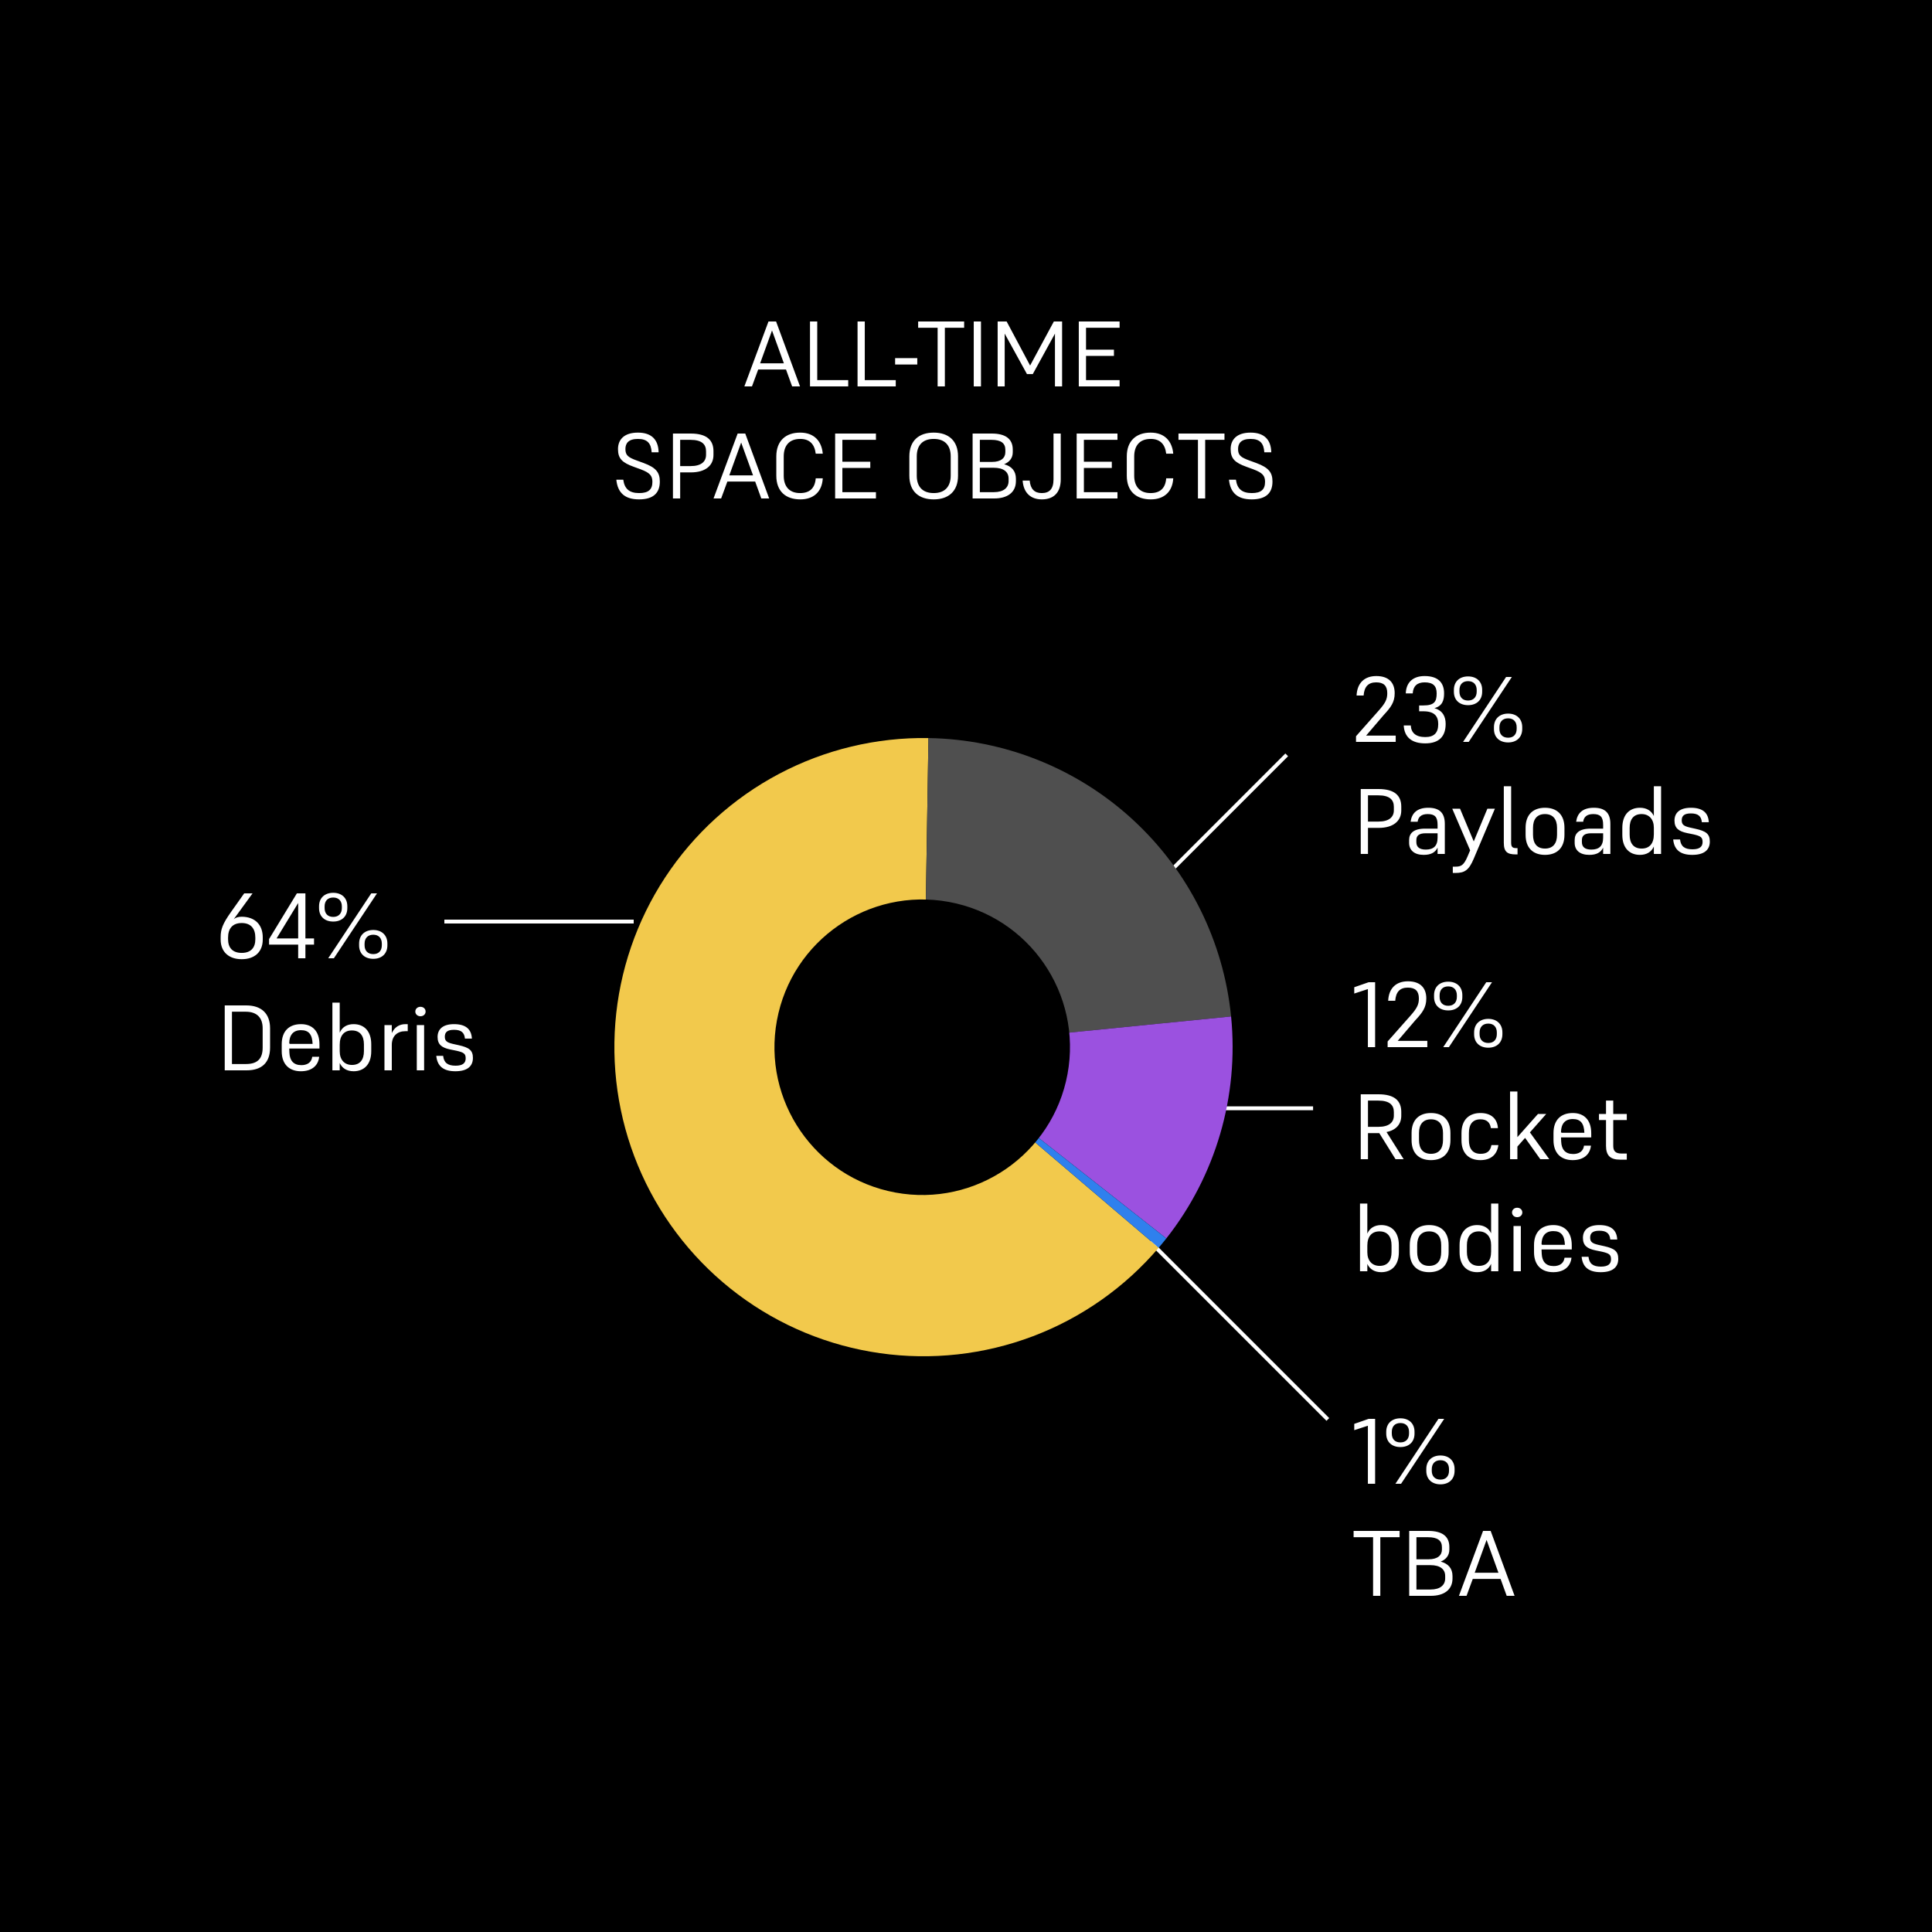
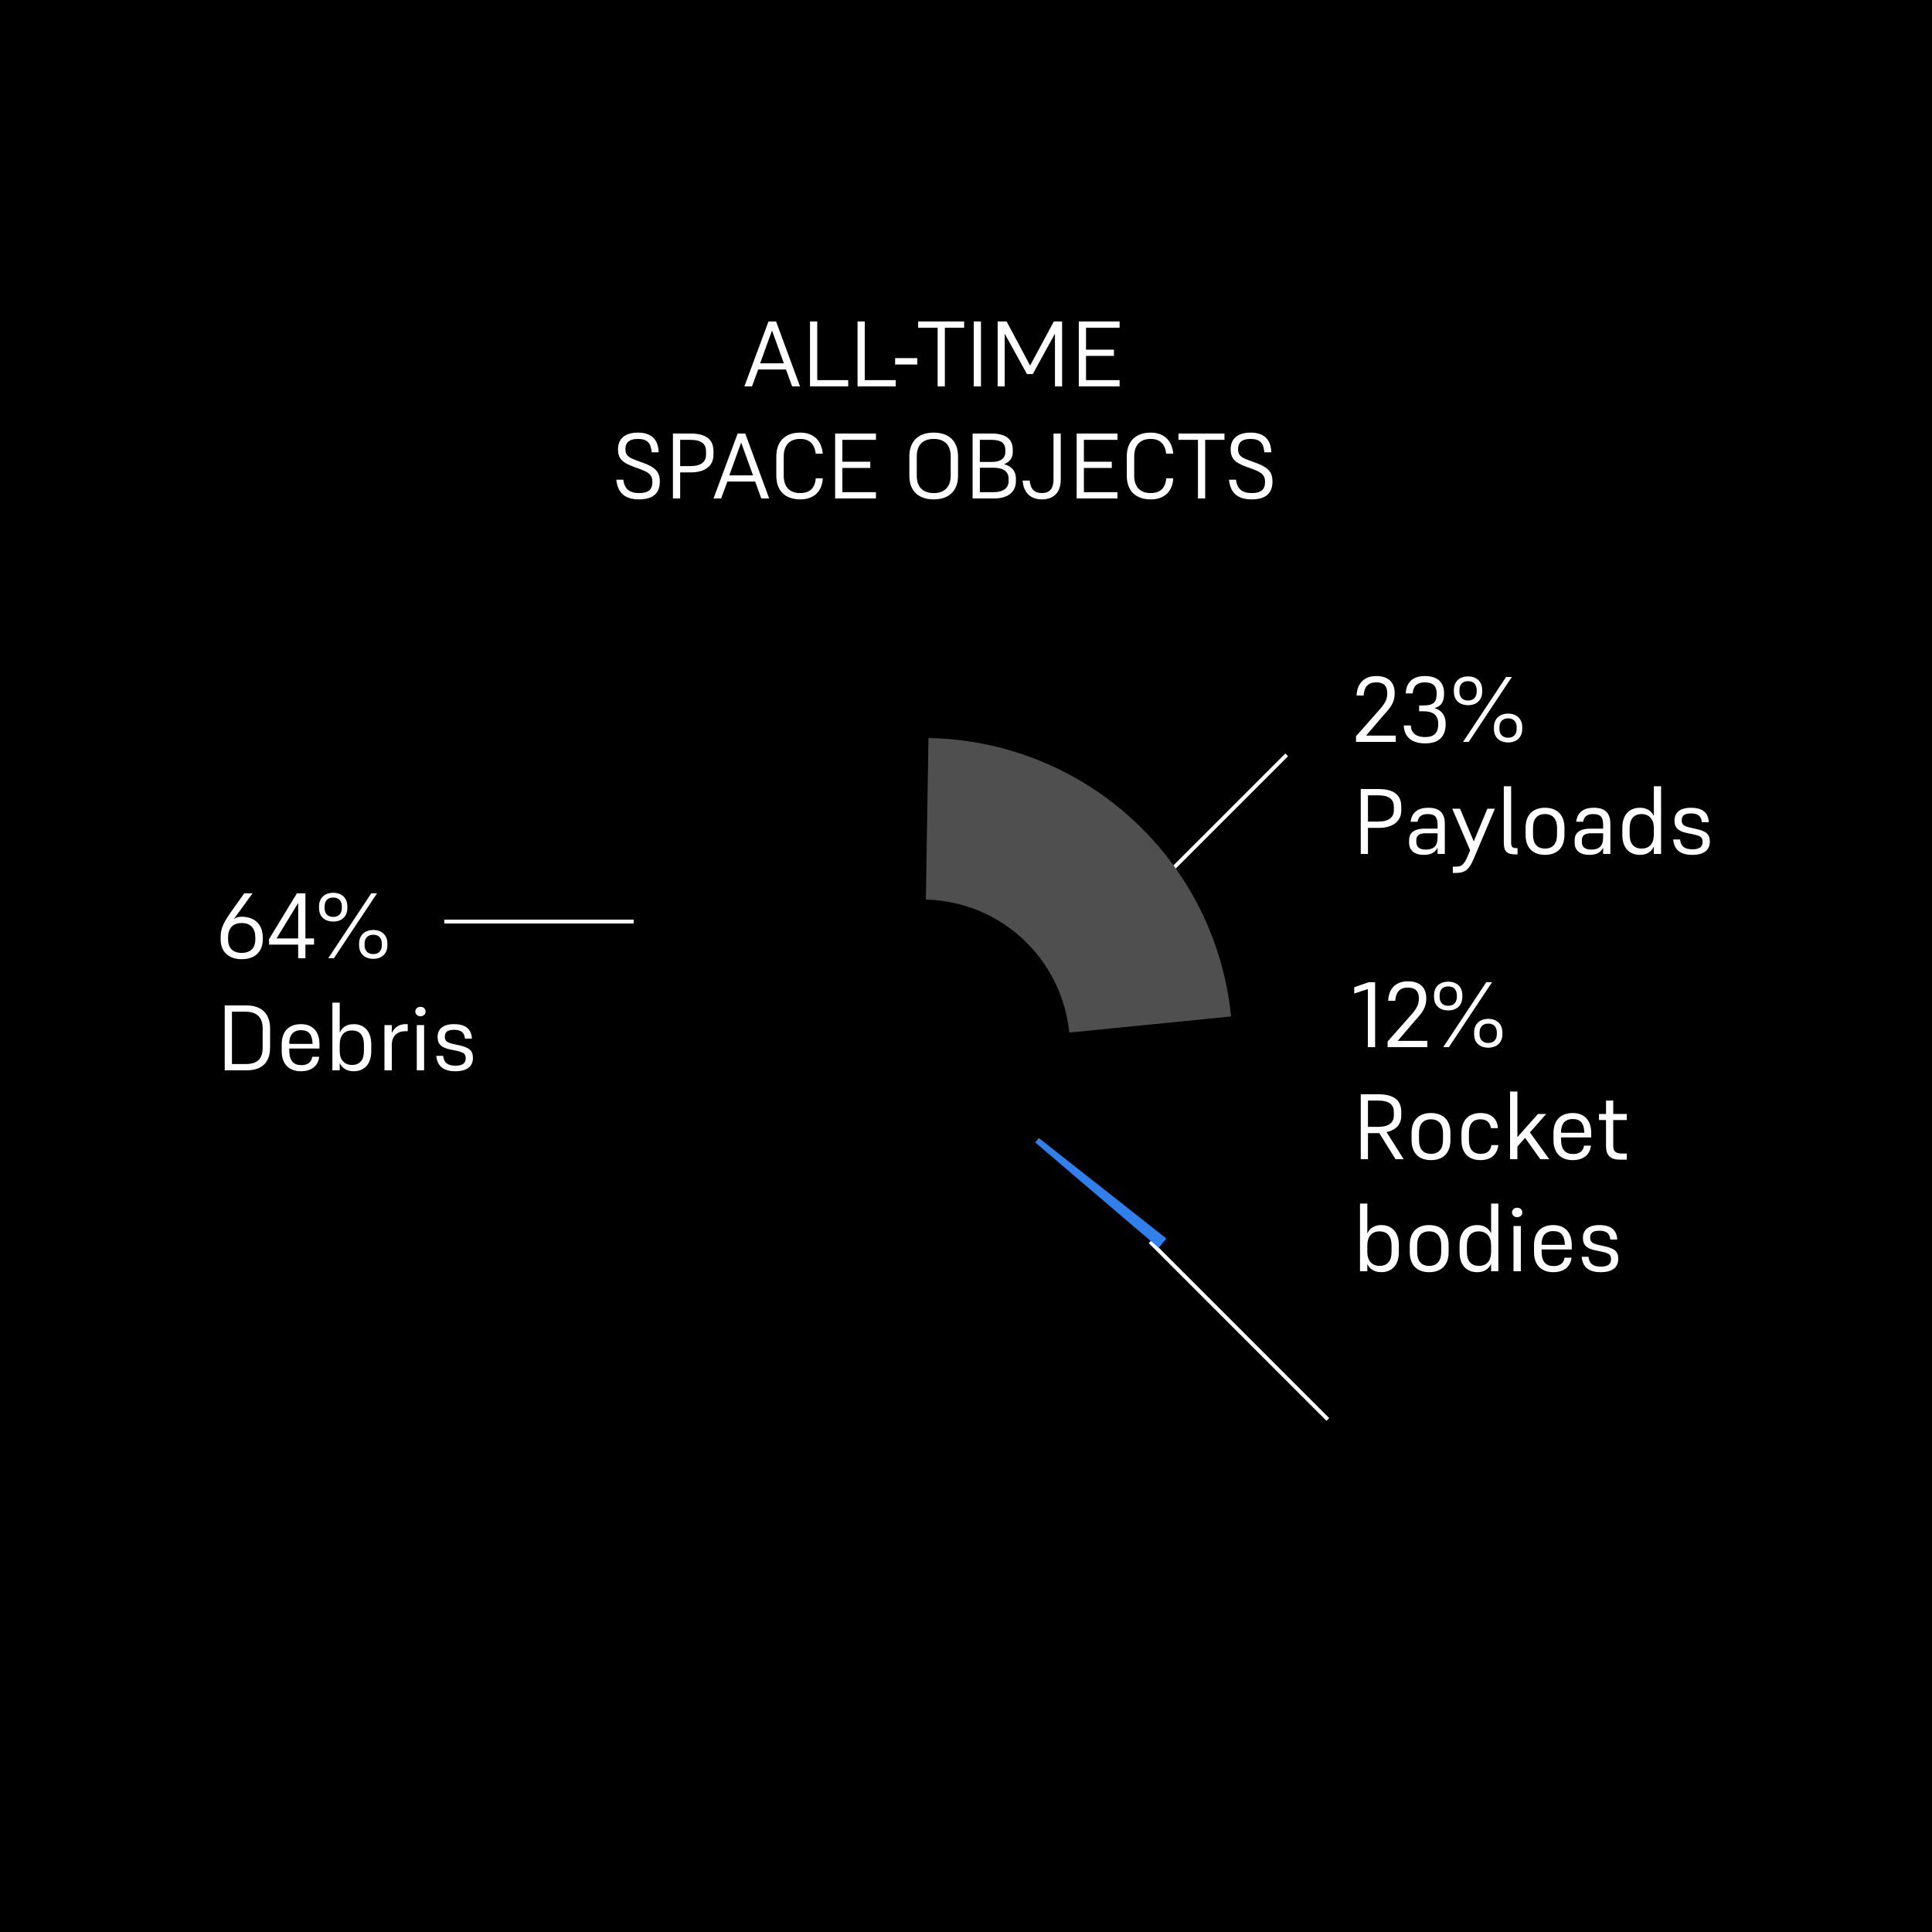
<svg xmlns="http://www.w3.org/2000/svg" width="500" height="500" viewBox="0 0 500 500" fill="none">
  <g id="all-time-space-objects-debris">
    <rect width="500" height="500" fill="black" />
    <g id="Group 288">
      <g id="Group 287">
        <path id="ALL-TIME SPACE OBJECTS" d="M205.003 100H207.043L200.851 83.2H198.883L192.643 100H194.611L196.219 95.632H203.419L205.003 100ZM202.867 94.024H196.723L199.795 85.528L202.867 94.024ZM209.629 100H219.517V98.368H211.501V83.2H209.629V100ZM221.933 100H231.821V98.368H223.805V83.2H221.933V100ZM237.392 94.336V92.68H231.656V94.336H237.392ZM249.521 84.832V83.2H237.617V84.832H242.657V100H244.529V84.832H249.521ZM252.004 100H253.876V83.2H252.004V100ZM265.775 96.808H267.287L273.023 86.344V100H274.871V83.2H272.735L266.591 94.6L260.519 83.2H258.191V100H260.015V86.344L265.775 96.808ZM279.191 100H289.751V98.368H281.063V92.104H288.287V90.496H281.063V84.832H289.751V83.2H279.191V100ZM165.097 113.592C167.521 113.592 168.505 114.72 168.649 117.048H170.449C170.377 113.76 168.601 111.96 165.097 111.96C161.473 111.96 159.937 113.808 159.937 116.232C159.937 118.704 161.041 119.736 164.041 120.816L165.817 121.464C168.193 122.352 168.841 123.12 168.841 124.704C168.841 126.672 167.833 127.608 165.409 127.608C162.841 127.608 161.617 126.48 161.305 124.152H159.505C159.865 127.632 161.809 129.24 165.385 129.24C169.105 129.24 170.761 127.56 170.761 124.632C170.761 122.28 169.801 121.032 166.585 119.832L164.809 119.184C162.553 118.368 161.857 117.816 161.857 116.208C161.857 114.72 162.649 113.592 165.097 113.592ZM178.788 122.256C182.58 122.256 184.644 120.48 184.644 117.744V116.76C184.644 113.88 182.892 112.2 178.74 112.2H174.156V129H176.028V122.256H178.788ZM178.692 113.832C181.668 113.832 182.724 115.008 182.724 116.808V117.696C182.724 119.472 181.476 120.624 178.716 120.624H176.028V113.832H178.692ZM197.022 129H199.062L192.87 112.2H190.902L184.662 129H186.63L188.238 124.632H195.438L197.022 129ZM194.886 123.024H188.742L191.814 114.528L194.886 123.024ZM207.125 129.24C210.533 129.24 212.741 127.296 212.933 123.792H211.109C210.917 126.384 209.501 127.608 207.053 127.608C204.221 127.608 202.829 125.832 202.829 123.12V118.128C202.829 115.368 204.221 113.592 207.101 113.592C209.573 113.592 210.821 115.008 211.109 117.408H212.933C212.645 114.192 210.725 111.96 207.077 111.96C203.357 111.96 200.909 114.072 200.909 118.128V123.096C200.909 127.152 203.333 129.24 207.125 129.24ZM216.133 129H226.693V127.368H218.005V121.104H225.229V119.496H218.005V113.832H226.693V112.2H216.133V129ZM241.65 129.24C245.49 129.24 247.938 127.128 247.938 123.096V118.104C247.938 114.072 245.49 111.96 241.65 111.96C237.786 111.96 235.338 114.072 235.338 118.128V123.096C235.338 127.152 237.786 129.24 241.65 129.24ZM241.65 113.592C244.626 113.592 246.042 115.368 246.042 118.104V123.072C246.042 125.832 244.626 127.608 241.65 127.608C238.65 127.608 237.258 125.832 237.258 123.12V118.128C237.258 115.368 238.65 113.592 241.65 113.592ZM251.711 129H257.327C260.639 129 262.919 127.488 262.919 124.512V123.888C262.919 121.896 261.815 120.672 259.871 120.144C261.263 119.568 262.103 118.536 262.103 117.024V116.352C262.103 113.592 260.231 112.2 256.655 112.2H251.711V129ZM256.607 113.832C259.055 113.832 260.183 114.696 260.183 116.4V117.024C260.183 118.512 259.055 119.544 256.751 119.544H253.583V113.832H256.607ZM257.207 121.056C259.751 121.056 261.023 122.136 261.023 123.864V124.488C261.023 126.216 259.751 127.368 257.207 127.368H253.583V121.056H257.207ZM264.656 124.368C264.896 127.608 266.792 129.24 269.624 129.24C272.72 129.24 274.52 127.464 274.52 124.056V112.2H272.648V124.056C272.648 126.624 271.52 127.608 269.6 127.608C267.752 127.608 266.672 126.576 266.48 124.368H264.656ZM278.64 129H289.2V127.368H280.512V121.104H287.736V119.496H280.512V113.832H289.2V112.2H278.64V129ZM297.828 129.24C301.236 129.24 303.444 127.296 303.636 123.792H301.812C301.62 126.384 300.204 127.608 297.756 127.608C294.924 127.608 293.532 125.832 293.532 123.12V118.128C293.532 115.368 294.924 113.592 297.804 113.592C300.276 113.592 301.524 115.008 301.812 117.408H303.636C303.348 114.192 301.428 111.96 297.78 111.96C294.06 111.96 291.612 114.072 291.612 118.128V123.096C291.612 127.152 294.036 129.24 297.828 129.24ZM316.892 113.832V112.2H304.988V113.832H310.028V129H311.9V113.832H316.892ZM323.652 113.592C326.076 113.592 327.06 114.72 327.204 117.048H329.004C328.932 113.76 327.156 111.96 323.652 111.96C320.028 111.96 318.492 113.808 318.492 116.232C318.492 118.704 319.596 119.736 322.596 120.816L324.372 121.464C326.748 122.352 327.396 123.12 327.396 124.704C327.396 126.672 326.388 127.608 323.964 127.608C321.396 127.608 320.172 126.48 319.86 124.152H318.06C318.42 127.632 320.364 129.24 323.94 129.24C327.66 129.24 329.316 127.56 329.316 124.632C329.316 122.28 328.356 121.032 325.14 119.832L323.364 119.184C321.108 118.368 320.412 117.816 320.412 116.208C320.412 114.72 321.204 113.592 323.652 113.592Z" fill="white" />
        <path id="64% Debris" d="M62.552 248.24C65.864 248.24 68 246.392 68 243.152V242.576C68 239.432 66.104 237.272 62.552 237.248C61.64 237.248 60.944 237.488 60.488 237.896L65.36 231.2H63.2L59.816 235.976C57.584 239.12 57.104 240.512 57.104 242.576V243.152C57.104 246.392 59.264 248.24 62.552 248.24ZM62.552 238.88C64.976 238.88 66.08 240.368 66.08 242.648V243.08C66.08 245.216 64.976 246.608 62.552 246.608C60.128 246.608 59.024 245.216 59.024 243.08V242.648C59.024 240.368 60.128 238.88 62.552 238.88ZM81.272 244.472V242.864H79.04V231.2H76.832L69.632 243.032V244.472H77.168V248H79.04V244.472H81.272ZM71.576 242.864L77.168 233.696V242.864H71.576ZM86.24 238.496C88.424 238.496 89.888 237.2 89.888 235.016V234.536C89.888 232.376 88.424 231.056 86.24 231.056C84.032 231.056 82.568 232.376 82.568 234.56V235.016C82.568 237.2 84.032 238.496 86.24 238.496ZM84.944 248H86.408L97.568 231.2H96.08L84.944 248ZM86.24 232.28C87.704 232.28 88.472 233.216 88.472 234.584V234.992C88.472 236.336 87.704 237.296 86.24 237.296C84.752 237.296 84.008 236.36 84.008 234.992V234.584C84.008 233.216 84.752 232.28 86.24 232.28ZM96.608 248.144C98.792 248.144 100.256 246.824 100.256 244.64V244.184C100.256 242.024 98.792 240.68 96.608 240.68C94.4 240.68 92.936 242.024 92.936 244.208V244.664C92.936 246.824 94.4 248.144 96.608 248.144ZM96.608 241.904C98.072 241.904 98.816 242.864 98.816 244.208V244.616C98.816 245.984 98.072 246.92 96.608 246.92C95.12 246.92 94.352 245.984 94.352 244.64V244.232C94.352 242.864 95.12 241.904 96.608 241.904ZM58.16 277H63.824C67.784 277 69.896 274.984 69.896 271.096V266.128C69.896 262.312 67.664 260.2 63.728 260.2H58.16V277ZM63.608 261.832C66.584 261.832 67.976 263.488 67.976 266.104V271.12C67.976 273.784 66.824 275.368 63.68 275.368H60.032V261.832H63.608ZM82.605 273.496H80.805C80.637 274.72 79.869 275.464 78.501 275.632C78.333 275.656 78.165 275.656 77.973 275.656C75.957 275.656 74.997 274.456 74.901 272.488C74.877 272.128 74.853 271.744 74.853 271.36H82.677V270.28C82.677 266.824 80.805 265.048 77.901 265.048C74.877 265.048 72.909 266.8 72.909 270.232V272.056C72.909 275.488 74.901 277.24 77.877 277.24C80.541 277.24 82.341 275.92 82.605 273.496ZM74.853 269.992C74.877 267.928 75.837 266.608 77.901 266.608C79.917 266.608 80.805 267.712 80.901 270.16H74.997L74.853 269.992ZM91.519 277.24C94.183 277.24 96.079 275.488 96.079 272.056V270.256C96.079 266.8 94.183 265.048 91.519 265.048C89.839 265.048 88.543 265.792 87.919 267.256V259.48H86.023V277H87.919V275.104C88.519 276.424 89.743 277.24 91.519 277.24ZM91.087 275.608C89.143 275.608 87.919 274.264 87.919 272.08V270.376C87.919 267.928 89.119 266.68 91.063 266.68C93.199 266.68 94.183 268.096 94.183 270.28V272.032C94.183 274.216 93.199 275.608 91.087 275.608ZM101.395 270.448C101.395 268.096 102.835 266.872 104.899 266.872H105.523V265.048H104.947C103.387 265.048 102.139 265.792 101.395 267.352V265.288H99.499V277H101.395V270.448ZM108.802 263.008C109.594 263.008 110.146 262.48 110.146 261.784C110.146 261.088 109.594 260.56 108.802 260.56C108.058 260.56 107.482 261.088 107.482 261.784C107.482 262.48 108.058 263.008 108.802 263.008ZM107.866 277H109.762V265.288H107.866V277ZM117.494 266.512C119.366 266.512 120.182 267.232 120.326 268.792H122.126C122.006 266.392 120.59 265.048 117.494 265.048C114.566 265.048 113.246 266.392 113.246 268.36C113.246 270.328 114.326 271.144 116.51 271.6L118.166 271.936C120.014 272.368 120.518 272.68 120.518 273.904C120.518 275.104 119.774 275.8 117.902 275.8C115.862 275.8 114.878 275.032 114.686 273.256H112.91C113.174 275.992 114.83 277.24 117.854 277.24C120.854 277.24 122.39 276.016 122.39 273.784C122.39 271.816 121.406 271.096 118.718 270.496L117.206 270.16C115.694 269.8 115.118 269.416 115.118 268.312C115.118 267.112 115.79 266.512 117.494 266.512Z" fill="white" />
        <path id="23% Payloads" d="M350.936 192H361.208V190.368H353.552L358.088 185.064C359.96 183.048 360.944 181.728 360.944 179.4C360.944 176.736 359.456 174.96 356.192 174.96C353.072 174.96 351.224 176.808 351.08 180H352.904C353.072 177.744 354.08 176.592 356.168 176.592C358.088 176.592 359.024 177.48 359.024 179.4C359.024 180.96 358.544 181.944 356.816 183.888L350.936 190.536V192ZM368.855 192.384C372.479 192.384 374.135 190.536 374.135 187.344C374.135 185.496 373.415 183.912 371.231 183.264C373.247 182.712 373.727 181.32 373.727 179.424C373.727 176.76 372.263 174.96 368.687 174.96C365.711 174.96 363.911 176.568 363.815 179.448H365.615C365.711 177.6 366.743 176.592 368.687 176.592C370.919 176.592 371.807 177.552 371.807 179.448C371.807 181.584 371.207 182.568 368.351 182.568H367.271V184.08H368.351C371.207 184.08 372.215 185.328 372.215 187.392C372.215 189.696 371.111 190.752 368.855 190.752C366.407 190.752 365.207 189.648 365.111 187.752H363.287C363.431 190.68 365.255 192.384 368.855 192.384ZM379.936 182.496C382.12 182.496 383.584 181.2 383.584 179.016V178.536C383.584 176.376 382.12 175.056 379.936 175.056C377.728 175.056 376.264 176.376 376.264 178.56V179.016C376.264 181.2 377.728 182.496 379.936 182.496ZM378.64 192H380.104L391.264 175.2H389.776L378.64 192ZM379.936 176.28C381.4 176.28 382.168 177.216 382.168 178.584V178.992C382.168 180.336 381.4 181.296 379.936 181.296C378.448 181.296 377.704 180.36 377.704 178.992V178.584C377.704 177.216 378.448 176.28 379.936 176.28ZM390.304 192.144C392.488 192.144 393.952 190.824 393.952 188.64V188.184C393.952 186.024 392.488 184.68 390.304 184.68C388.096 184.68 386.632 186.024 386.632 188.208V188.664C386.632 190.824 388.096 192.144 390.304 192.144ZM390.304 185.904C391.768 185.904 392.512 186.864 392.512 188.208V188.616C392.512 189.984 391.768 190.92 390.304 190.92C388.816 190.92 388.048 189.984 388.048 188.64V188.232C388.048 186.864 388.816 185.904 390.304 185.904ZM356.792 214.256C360.584 214.256 362.648 212.48 362.648 209.744V208.76C362.648 205.88 360.896 204.2 356.744 204.2H352.16V221H354.032V214.256H356.792ZM356.696 205.832C359.672 205.832 360.728 207.008 360.728 208.808V209.696C360.728 211.472 359.48 212.624 356.72 212.624H354.032V205.832H356.696ZM372.045 221H373.917V213.224C373.917 210.368 372.525 209.048 369.645 209.048C366.669 209.048 365.349 210.512 365.061 212.672H366.885C367.029 211.496 367.773 210.68 369.477 210.68C371.349 210.68 372.045 211.448 372.045 213.464V214.448H368.805C365.781 214.448 364.677 215.696 364.677 217.4V218.12C364.677 220.04 366.021 221.24 368.445 221.24C370.341 221.24 371.445 220.616 372.045 219.368V221ZM368.997 219.872C367.341 219.872 366.549 219.2 366.549 217.928V217.424C366.549 216.32 367.173 215.648 368.973 215.648H372.045V216.8C372.045 218.984 370.941 219.872 368.997 219.872ZM376.703 225.92C379.079 225.92 380.159 225.176 381.407 222.224L386.879 209.288H384.935L381.407 217.76L377.855 209.288H375.839L380.471 220.064L379.823 221.6C378.839 223.952 378.095 224.288 376.703 224.288H375.983V225.92H376.703ZM391.081 218.072V203.48H389.185V218.096C389.185 220.472 390.097 221.12 392.305 221.12H392.737V219.488H392.377C391.417 219.488 391.081 219.176 391.081 218.072ZM399.839 221.24C402.887 221.24 404.879 219.488 404.879 216.056V214.232C404.879 210.8 402.887 209.048 399.839 209.048C396.791 209.048 394.823 210.8 394.823 214.232V216.056C394.823 219.488 396.791 221.24 399.839 221.24ZM399.839 210.68C401.975 210.68 402.959 212.096 402.959 214.232V216.032C402.959 218.216 401.975 219.608 399.839 219.608C397.703 219.608 396.743 218.216 396.743 216.032V214.232C396.743 212.096 397.703 210.68 399.839 210.68ZM414.889 221H416.761V213.224C416.761 210.368 415.369 209.048 412.489 209.048C409.513 209.048 408.193 210.512 407.905 212.672H409.729C409.873 211.496 410.617 210.68 412.321 210.68C414.193 210.68 414.889 211.448 414.889 213.464V214.448H411.649C408.625 214.448 407.521 215.696 407.521 217.4V218.12C407.521 220.04 408.865 221.24 411.289 221.24C413.185 221.24 414.289 220.616 414.889 219.368V221ZM411.841 219.872C410.185 219.872 409.393 219.2 409.393 217.928V217.424C409.393 216.32 410.017 215.648 411.817 215.648H414.889V216.8C414.889 218.984 413.785 219.872 411.841 219.872ZM428.015 221H429.887V203.48H428.015V211.184C427.391 209.84 426.167 209.048 424.415 209.048C421.727 209.048 419.855 210.8 419.855 214.256V216.056C419.855 219.488 421.727 221.24 424.415 221.24C426.095 221.24 427.367 220.52 428.015 219.08V221ZM424.847 210.68C426.791 210.68 428.015 212.048 428.015 214.208V215.912C428.015 218.384 426.815 219.608 424.871 219.608C422.735 219.608 421.751 218.216 421.751 216.008V214.256C421.751 212.096 422.735 210.68 424.847 210.68ZM437.604 210.512C439.476 210.512 440.292 211.232 440.436 212.792H442.236C442.116 210.392 440.7 209.048 437.604 209.048C434.676 209.048 433.356 210.392 433.356 212.36C433.356 214.328 434.436 215.144 436.62 215.6L438.276 215.936C440.124 216.368 440.628 216.68 440.628 217.904C440.628 219.104 439.884 219.8 438.012 219.8C435.972 219.8 434.988 219.032 434.796 217.256H433.02C433.284 219.992 434.94 221.24 437.964 221.24C440.964 221.24 442.5 220.016 442.5 217.784C442.5 215.816 441.516 215.096 438.828 214.496L437.316 214.16C435.804 213.8 435.228 213.416 435.228 212.312C435.228 211.112 435.9 210.512 437.604 210.512Z" fill="white" />
        <path id="12% Rocket bodies" d="M354.2 254.2L350.48 255.496V257.128L354.008 255.976V271H355.88V254.2H354.2ZM359.116 271H369.388V269.368H361.732L366.268 264.064C368.14 262.048 369.124 260.728 369.124 258.4C369.124 255.736 367.636 253.96 364.372 253.96C361.252 253.96 359.404 255.808 359.26 259H361.084C361.252 256.744 362.26 255.592 364.348 255.592C366.268 255.592 367.204 256.48 367.204 258.4C367.204 259.96 366.724 260.944 364.996 262.888L359.116 269.536V271ZM374.803 261.496C376.987 261.496 378.451 260.2 378.451 258.016V257.536C378.451 255.376 376.987 254.056 374.803 254.056C372.595 254.056 371.131 255.376 371.131 257.56V258.016C371.131 260.2 372.595 261.496 374.803 261.496ZM373.507 271H374.971L386.131 254.2H384.643L373.507 271ZM374.803 255.28C376.267 255.28 377.035 256.216 377.035 257.584V257.992C377.035 259.336 376.267 260.296 374.803 260.296C373.315 260.296 372.571 259.36 372.571 257.992V257.584C372.571 256.216 373.315 255.28 374.803 255.28ZM385.171 271.144C387.355 271.144 388.819 269.824 388.819 267.64V267.184C388.819 265.024 387.355 263.68 385.171 263.68C382.963 263.68 381.499 265.024 381.499 267.208V267.664C381.499 269.824 382.963 271.144 385.171 271.144ZM385.171 264.904C386.635 264.904 387.379 265.864 387.379 267.208V267.616C387.379 268.984 386.635 269.92 385.171 269.92C383.683 269.92 382.915 268.984 382.915 267.64V267.232C382.915 265.864 383.683 264.904 385.171 264.904ZM354.032 293.256H356.96L361.16 300H363.272L358.832 292.968C361.376 292.464 362.648 290.88 362.648 288.744V287.76C362.648 284.88 360.896 283.2 356.744 283.2H352.16V300H354.032V293.256ZM356.696 284.832C359.672 284.832 360.728 286.008 360.728 287.808V288.696C360.728 290.472 359.48 291.624 356.72 291.624H354.032V284.832H356.696ZM370.331 300.24C373.379 300.24 375.371 298.488 375.371 295.056V293.232C375.371 289.8 373.379 288.048 370.331 288.048C367.283 288.048 365.315 289.8 365.315 293.232V295.056C365.315 298.488 367.283 300.24 370.331 300.24ZM370.331 289.68C372.467 289.68 373.451 291.096 373.451 293.232V295.032C373.451 297.216 372.467 298.608 370.331 298.608C368.195 298.608 367.235 297.216 367.235 295.032V293.232C367.235 291.096 368.195 289.68 370.331 289.68ZM383.173 298.608C381.109 298.608 380.149 297.264 380.149 295.032V293.28C380.149 291.024 381.061 289.68 383.149 289.68C384.757 289.68 385.621 290.472 385.837 291.96H387.661C387.517 289.608 385.981 288.048 383.149 288.048C380.197 288.048 378.229 289.8 378.229 293.256V295.08C378.229 298.488 380.173 300.24 383.125 300.24C385.741 300.24 387.421 298.92 387.781 296.352H385.981C385.693 297.888 384.877 298.608 383.173 298.608ZM398.628 300H400.956L395.94 293.064L400.164 288.288H398.028L392.7 294.288V282.48H390.804V300H392.7V296.736L394.692 294.48L398.628 300ZM411.738 296.496H409.938C409.77 297.72 409.002 298.464 407.634 298.632C407.466 298.656 407.298 298.656 407.106 298.656C405.09 298.656 404.13 297.456 404.034 295.488C404.01 295.128 403.986 294.744 403.986 294.36H411.81V293.28C411.81 289.824 409.938 288.048 407.034 288.048C404.01 288.048 402.042 289.8 402.042 293.232V295.056C402.042 298.488 404.034 300.24 407.01 300.24C409.674 300.24 411.474 298.92 411.738 296.496ZM403.986 292.992C404.01 290.928 404.97 289.608 407.034 289.608C409.05 289.608 409.938 290.712 410.034 293.16H404.13L403.986 292.992ZM421.012 298.536H419.644C418.06 298.536 417.508 297.864 417.508 296.544V289.872H421.012V288.288H417.508V284.832H415.636V288.288H413.812V289.872H415.636V296.52C415.636 299.04 416.715 300.12 419.308 300.12H421.012V298.536ZM357.464 329.24C360.128 329.24 362.024 327.488 362.024 324.056V322.256C362.024 318.8 360.128 317.048 357.464 317.048C355.784 317.048 354.488 317.792 353.864 319.256V311.48H351.968V329H353.864V327.104C354.464 328.424 355.688 329.24 357.464 329.24ZM357.032 327.608C355.088 327.608 353.864 326.264 353.864 324.08V322.376C353.864 319.928 355.064 318.68 357.008 318.68C359.144 318.68 360.128 320.096 360.128 322.28V324.032C360.128 326.216 359.144 327.608 357.032 327.608ZM369.862 329.24C372.91 329.24 374.902 327.488 374.902 324.056V322.232C374.902 318.8 372.91 317.048 369.862 317.048C366.814 317.048 364.846 318.8 364.846 322.232V324.056C364.846 327.488 366.814 329.24 369.862 329.24ZM369.862 318.68C371.998 318.68 372.982 320.096 372.982 322.232V324.032C372.982 326.216 371.998 327.608 369.862 327.608C367.726 327.608 366.766 326.216 366.766 324.032V322.232C366.766 320.096 367.726 318.68 369.862 318.68ZM385.897 329H387.769V311.48H385.897V319.184C385.273 317.84 384.049 317.048 382.297 317.048C379.609 317.048 377.737 318.8 377.737 322.256V324.056C377.737 327.488 379.609 329.24 382.297 329.24C383.977 329.24 385.249 328.52 385.897 327.08V329ZM382.729 318.68C384.673 318.68 385.897 320.048 385.897 322.208V323.912C385.897 326.384 384.697 327.608 382.753 327.608C380.617 327.608 379.633 326.216 379.633 324.008V322.256C379.633 320.096 380.617 318.68 382.729 318.68ZM392.631 315.008C393.423 315.008 393.975 314.48 393.975 313.784C393.975 313.088 393.423 312.56 392.631 312.56C391.887 312.56 391.311 313.088 391.311 313.784C391.311 314.48 391.887 315.008 392.631 315.008ZM391.695 329H393.591V317.288H391.695V329ZM406.699 325.496H404.899C404.731 326.72 403.963 327.464 402.595 327.632C402.427 327.656 402.259 327.656 402.067 327.656C400.051 327.656 399.09 326.456 398.995 324.488C398.971 324.128 398.947 323.744 398.947 323.36H406.771V322.28C406.771 318.824 404.899 317.048 401.995 317.048C398.971 317.048 397.003 318.8 397.003 322.232V324.056C397.003 327.488 398.995 329.24 401.971 329.24C404.635 329.24 406.435 327.92 406.699 325.496ZM398.947 321.992C398.971 319.928 399.931 318.608 401.995 318.608C404.011 318.608 404.899 319.712 404.995 322.16H399.09L398.947 321.992ZM413.908 318.512C415.78 318.512 416.596 319.232 416.74 320.792H418.54C418.42 318.392 417.004 317.048 413.908 317.048C410.98 317.048 409.66 318.392 409.66 320.36C409.66 322.328 410.74 323.144 412.924 323.6L414.58 323.936C416.428 324.368 416.932 324.68 416.932 325.904C416.932 327.104 416.188 327.8 414.316 327.8C412.276 327.8 411.292 327.032 411.1 325.256H409.324C409.588 327.992 411.244 329.24 414.268 329.24C417.268 329.24 418.804 328.016 418.804 325.784C418.804 323.816 417.82 323.096 415.132 322.496L413.62 322.16C412.108 321.8 411.532 321.416 411.532 320.312C411.532 319.112 412.204 318.512 413.908 318.512Z" fill="white" />
-         <path id="1% TBA" d="M354.2 367.2L350.48 368.496V370.128L354.008 368.976V384H355.88V367.2H354.2ZM362.428 374.496C364.612 374.496 366.076 373.2 366.076 371.016V370.536C366.076 368.376 364.612 367.056 362.428 367.056C360.22 367.056 358.756 368.376 358.756 370.56V371.016C358.756 373.2 360.22 374.496 362.428 374.496ZM361.132 384H362.596L373.756 367.2H372.268L361.132 384ZM362.428 368.28C363.892 368.28 364.66 369.216 364.66 370.584V370.992C364.66 372.336 363.892 373.296 362.428 373.296C360.94 373.296 360.196 372.36 360.196 370.992V370.584C360.196 369.216 360.94 368.28 362.428 368.28ZM372.796 384.144C374.98 384.144 376.444 382.824 376.444 380.64V380.184C376.444 378.024 374.98 376.68 372.796 376.68C370.588 376.68 369.124 378.024 369.124 380.208V380.664C369.124 382.824 370.588 384.144 372.796 384.144ZM372.796 377.904C374.26 377.904 375.004 378.864 375.004 380.208V380.616C375.004 381.984 374.26 382.92 372.796 382.92C371.308 382.92 370.54 381.984 370.54 380.64V380.232C370.54 378.864 371.308 377.904 372.796 377.904ZM362.216 397.832V396.2H350.312V397.832H355.352V413H357.224V397.832H362.216ZM364.699 413H370.315C373.627 413 375.907 411.488 375.907 408.512V407.888C375.907 405.896 374.803 404.672 372.859 404.144C374.251 403.568 375.091 402.536 375.091 401.024V400.352C375.091 397.592 373.219 396.2 369.643 396.2H364.699V413ZM369.595 397.832C372.043 397.832 373.171 398.696 373.171 400.4V401.024C373.171 402.512 372.043 403.544 369.739 403.544H366.571V397.832H369.595ZM370.195 405.056C372.739 405.056 374.011 406.136 374.011 407.864V408.488C374.011 410.216 372.739 411.368 370.195 411.368H366.571V405.056H370.195ZM389.933 413H391.973L385.781 396.2H383.813L377.573 413H379.541L381.149 408.632H388.349L389.933 413ZM387.797 407.024H381.653L384.725 398.528L387.797 407.024Z" fill="white" />
        <line id="Line 15" x1="164" y1="238.5" x2="115" y2="238.5" stroke="white" />
        <line id="Line 16" x1="333.002" y1="195.354" x2="298.354" y2="230.002" stroke="white" />
        <line id="Line 18" x1="343.646" y1="367.354" x2="297.646" y2="321.354" stroke="white" />
-         <line id="Line 17" x1="339.824" y1="286.824" x2="290.824" y2="286.824" stroke="white" />
        <g id="Group 286">
          <g id="pie">
-             <path id="Vector" d="M299.864 322.919C291.117 333.173 279.921 341.051 267.315 345.822C254.709 350.592 241.103 352.1 227.758 350.206C214.414 348.312 201.764 343.077 190.983 334.987C180.203 326.897 171.641 316.215 166.093 303.932C160.545 291.648 158.19 278.162 159.247 264.725C160.304 251.289 164.739 238.337 172.14 227.072C179.541 215.808 189.668 206.595 201.581 200.291C213.494 193.987 226.806 190.794 240.283 191.01L239 271L299.864 322.919Z" fill="#F2C94C" />
            <path id="Vector_2" d="M240.283 191.01C259.902 191.325 278.72 198.838 293.161 212.122C307.602 225.405 316.657 243.533 318.605 263.057L239.001 271L240.283 191.01Z" fill="#4F4F4F" />
-             <path id="Vector_3" d="M318.605 263.057C320.66 283.653 314.652 304.245 301.843 320.505L239 271L318.605 263.057Z" fill="#9B51E0" />
            <path id="Vector_4" d="M301.843 320.505C301.199 321.322 300.54 322.127 299.864 322.919L239 271L301.843 320.505Z" fill="#2F80ED" />
          </g>
          <circle id="Ellipse 1" cx="238.669" cy="271.026" r="38.238" transform="rotate(10.465 238.669 271.026)" fill="black" />
        </g>
      </g>
    </g>
  </g>
</svg>